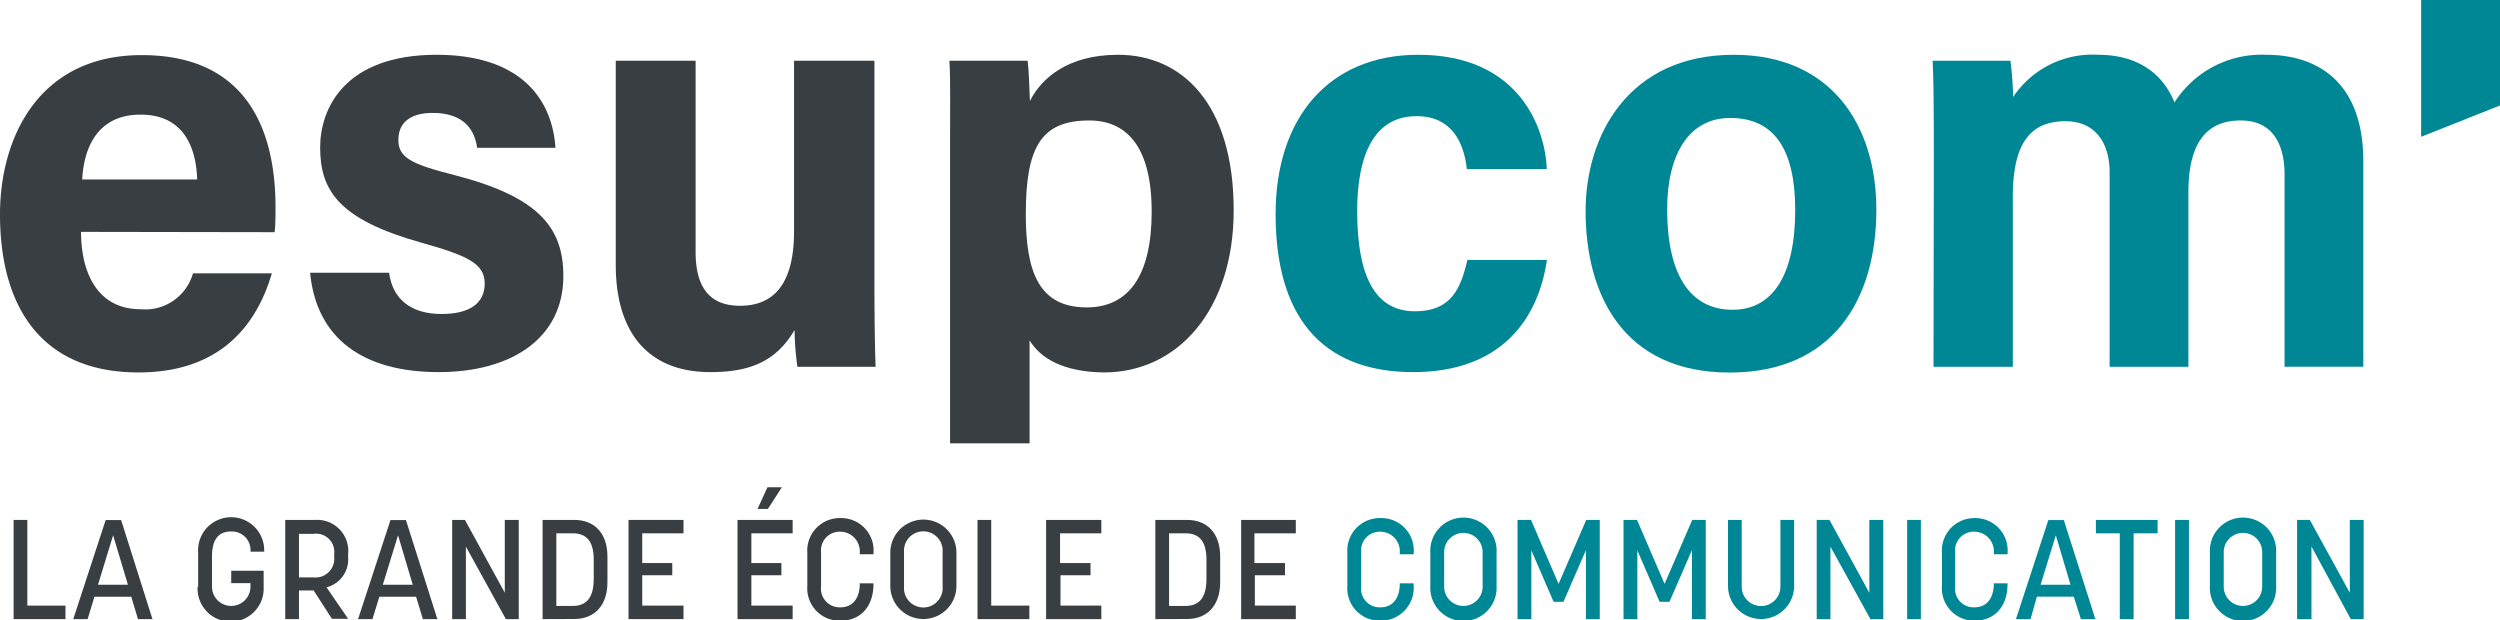
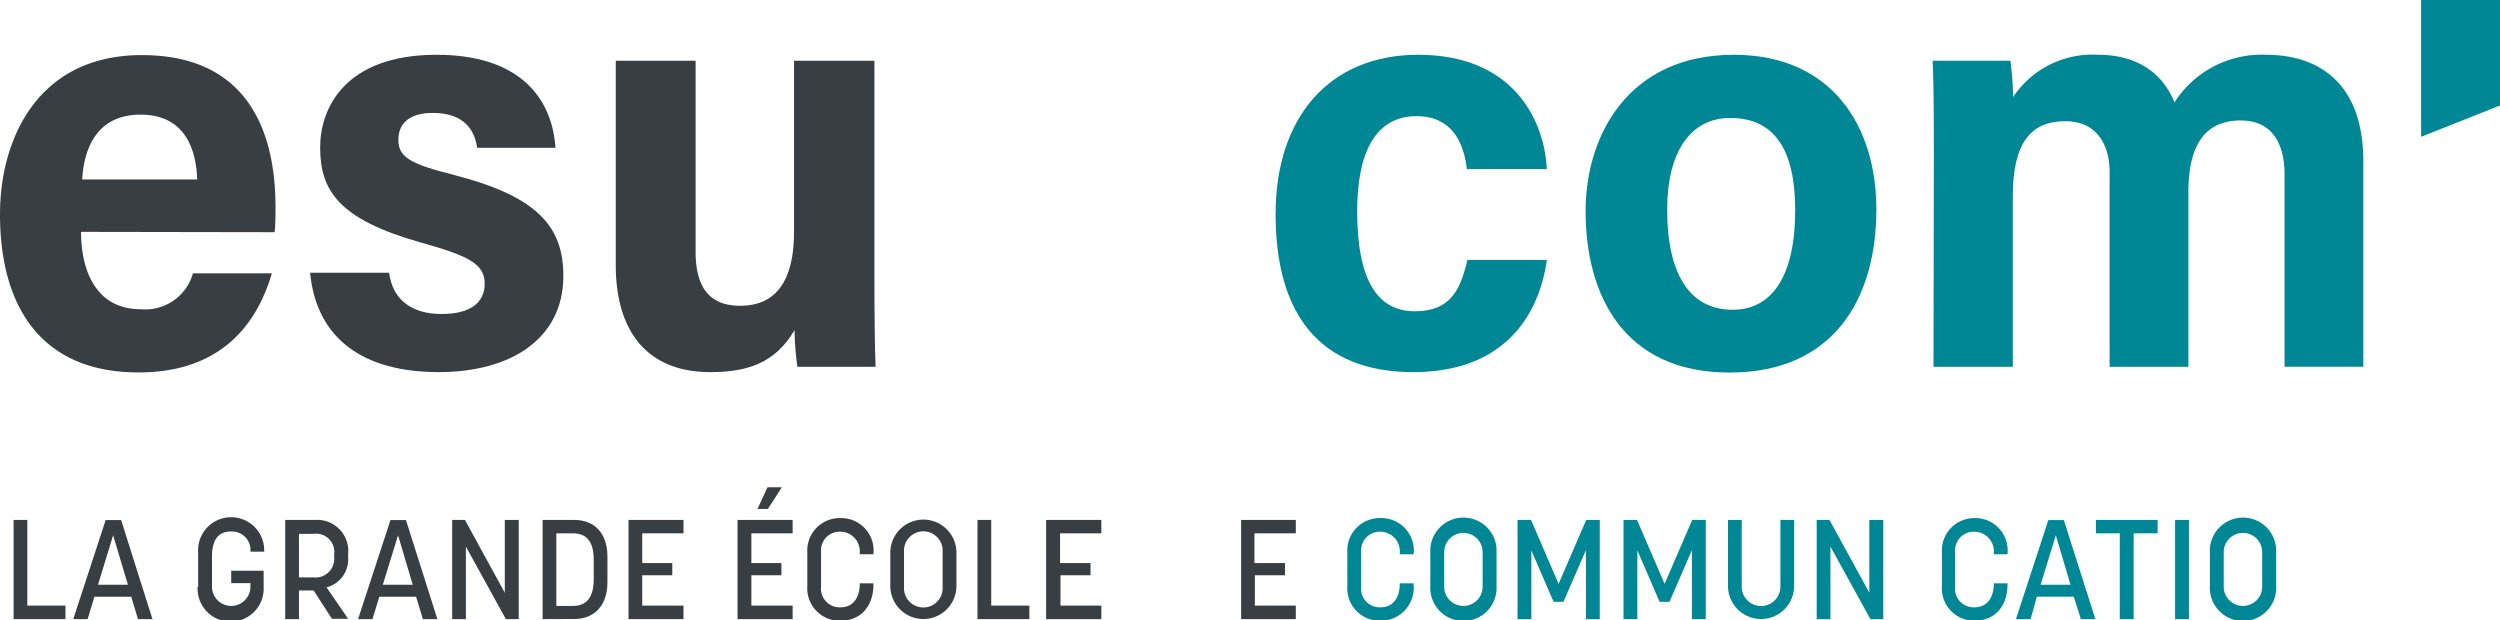
<svg xmlns="http://www.w3.org/2000/svg" id="Calque_1" data-name="Calque 1" viewBox="0 0 231.38 57.41">
  <defs>
    <style>.cls-1{fill:#008795;}.cls-2{fill:#383e42;}</style>
  </defs>
  <polygon class="cls-1" points="231.38 9.76 224.08 12.66 224.08 0 231.38 0 231.38 9.76" />
  <path class="cls-2" d="M63.57,61.16c0,3.48,1.32,7.16,5.53,7.16A4.59,4.59,0,0,0,73.93,65h7.3c-1.38,4.7-4.69,9.17-12.35,9.17-9.06,0-12.81-6.17-12.81-14.63,0-7,3.51-14.74,13.12-14.74s12.38,6.79,12.38,14.08c0,.39,0,1.88-.09,2.31Zm10.75-4.85c-.11-3.2-1.4-6-5.24-6-4.22,0-5.27,3.42-5.4,6Z" transform="translate(-56.07 -39.7)" />
  <path class="cls-2" d="M92.08,64.94c.32,2.42,2,3.82,4.85,3.82,2.63,0,4-1,4-2.83S99.34,63.35,95,62.14c-7.54-2.13-9.3-4.77-9.3-8.8,0-3.58,2.25-8.57,10.78-8.57,7.52,0,10.68,3.85,11,8.61h-7.25c-.21-1.53-1.1-3.23-4.12-3.23-2,0-3.17.86-3.17,2.49s1.13,2.24,5.21,3.27c7.73,2,10.06,4.81,10.06,9.33,0,5.81-4.86,8.9-11.53,8.9-7,0-11.32-3.09-11.91-9.2Z" transform="translate(-56.07 -39.7)" />
  <path class="cls-2" d="M137,65.28c0,4.08.05,6.91.11,8.37h-7.24a26.42,26.42,0,0,1-.26-3.41c-1.75,3-4.28,3.9-7.8,3.9-5.66,0-8.75-3.55-8.75-9.93V45.32h7.39V63c0,3,1.06,5,4.11,5s5-1.92,5-6.89V45.32H137Z" transform="translate(-56.07 -39.7)" />
-   <path class="cls-2" d="M151.36,71.2v9.53H144V53.52c0-3.82.05-6.37-.06-8.2h7.24c.11.89.16,2.32.21,3.73,1-2,3.39-4.28,8.16-4.28,5.89,0,10.7,4.5,10.7,14.4,0,9.23-5.2,15-12,15C154.55,74.13,152.38,72.9,151.36,71.2Zm11.3-11.91c0-6.09-2.37-8.44-5.78-8.44-4.49,0-5.87,2.51-5.87,8.69,0,5.46,1.29,8.61,5.64,8.61C160.59,68.15,162.66,65.12,162.66,59.29Z" transform="translate(-56.07 -39.7)" />
  <path class="cls-1" d="M199.24,63.76c-.83,5.68-4.41,10.38-12.37,10.38-8.67,0-12.74-5.37-12.74-14.62,0-9,5-14.75,13.2-14.75,9.26,0,11.74,6.65,11.9,10.58h-7.4c-.28-2.55-1.45-4.9-4.66-4.9-3.92,0-5.49,3.59-5.49,8.78,0,6.63,2,9.28,5.35,9.28s4.23-2.09,4.85-4.75Z" transform="translate(-56.07 -39.7)" />
  <path class="cls-1" d="M229.73,59.08c0,8.27-3.95,15.1-13.58,15.1-9.89,0-13.33-7.28-13.33-14.94,0-7.05,4-14.47,13.71-14.47C225.65,44.77,229.73,51.41,229.73,59.08Zm-19.36,0c0,6,2.09,9.29,6.06,9.29,3.72,0,5.79-3.23,5.79-9.22,0-5.62-1.94-8.53-6-8.53C212.46,50.6,210.37,53.88,210.37,59.06Z" transform="translate(-56.07 -39.7)" />
  <path class="cls-1" d="M235.05,54.1c0-5.6-.05-7.48-.11-8.78h7.2a31.71,31.71,0,0,1,.25,3.36,8.82,8.82,0,0,1,7.86-3.91c3.85,0,6.07,1.91,7.07,4.41a9.57,9.57,0,0,1,8.48-4.41c4.79,0,9,2.54,9,9.87v19h-7.29V55.85c0-2.54-.92-5-4.06-5-3.44,0-4.84,2.45-4.84,6.67V73.65h-7.29v-18c0-2.55-1.19-4.73-4.09-4.73-3.22,0-4.87,2-4.87,7V73.65h-7.34Z" transform="translate(-56.07 -39.7)" />
  <path class="cls-2" d="M57.33,97V87.82H58.6v7.93h3.53V97Z" transform="translate(-56.07 -39.7)" />
  <path class="cls-2" d="M62.85,97l3-9.17h1.43L70.18,97H68.84l-.62-2.07H64.81L64.18,97Zm2.29-3.18h2.77l-1.37-4.58Z" transform="translate(-56.07 -39.7)" />
  <path class="cls-2" d="M74.41,94V90.84a3.06,3.06,0,1,1,6.11-.08H79.25a1.72,1.72,0,0,0-1.79-1.87c-1.13,0-1.77.69-1.77,2.33V94a1.78,1.78,0,1,0,3.56,0v-.33H77.47V92.52h3V94a3.06,3.06,0,1,1-6.11,0Z" transform="translate(-56.07 -39.7)" />
  <path class="cls-2" d="M82.47,97V87.82h2.77A2.88,2.88,0,0,1,88.29,91v.26a2.67,2.67,0,0,1-2,2.8l2,2.91H86.79L85.1,94.35H83.74V97Zm1.27-3.86H85.1A1.73,1.73,0,0,0,87,91.27V91a1.69,1.69,0,0,0-1.93-1.89H83.74Z" transform="translate(-56.07 -39.7)" />
  <path class="cls-2" d="M89.21,97l3-9.17h1.43L96.55,97H95.21l-.63-2.07h-3.4L90.54,97Zm2.29-3.18h2.77l-1.36-4.58Z" transform="translate(-56.07 -39.7)" />
  <path class="cls-2" d="M97.92,97V87.82H99.1l3.69,6.74V87.82h1.29V97h-1.19l-3.7-6.71V97Z" transform="translate(-56.07 -39.7)" />
  <path class="cls-2" d="M106.29,97V87.82h2.93c1.81,0,3.07,1.16,3.07,3.4v2.36c0,2.22-1.26,3.41-3.07,3.41Zm1.27-1.22h1.52c1.11,0,1.94-.58,1.94-2.49V91.5c0-1.88-.82-2.44-1.94-2.44h-1.52Z" transform="translate(-56.07 -39.7)" />
  <path class="cls-2" d="M114.24,97V87.82h5.09v1.24h-3.82v2.75h2.78v1.13h-2.78v2.81h3.82V97Z" transform="translate(-56.07 -39.7)" />
  <path class="cls-2" d="M124.33,97V87.82h5.1v1.24h-3.82v2.75h2.78v1.13h-2.78v2.81h3.82V97Zm1.85-10.2.92-2h1.33l-1.29,2Z" transform="translate(-56.07 -39.7)" />
  <path class="cls-2" d="M130.79,93.93v-3.1a3,3,0,0,1,3.06-3.18,3,3,0,0,1,3.06,3.3V91h-1.27v-.09a1.82,1.82,0,0,0-1.79-2,1.73,1.73,0,0,0-1.79,1.9V94a1.73,1.73,0,0,0,1.79,1.91c1.34,0,1.79-1.13,1.79-2.13v-.09h1.27v.09c0,2-1.15,3.37-3.06,3.37A3,3,0,0,1,130.79,93.93Z" transform="translate(-56.07 -39.7)" />
  <path class="cls-2" d="M138.47,93.93V90.85a3.06,3.06,0,1,1,6.12,0v3.08a3.06,3.06,0,1,1-6.12,0Zm4.84,0V90.8a1.79,1.79,0,1,0-3.57,0V94a1.79,1.79,0,1,0,3.57,0Z" transform="translate(-56.07 -39.7)" />
  <path class="cls-2" d="M146.54,97V87.82h1.27v7.93h3.53V97Z" transform="translate(-56.07 -39.7)" />
  <path class="cls-2" d="M152.89,97V87.82H158v1.24h-3.82v2.75H157v1.13h-2.78v2.81H158V97Z" transform="translate(-56.07 -39.7)" />
-   <path class="cls-2" d="M163,97V87.82h2.94c1.8,0,3.06,1.16,3.06,3.4v2.36c0,2.22-1.26,3.41-3.06,3.41Zm1.27-1.22h1.52c1.11,0,1.94-.58,1.94-2.49V91.5c0-1.88-.82-2.44-1.94-2.44h-1.52Z" transform="translate(-56.07 -39.7)" />
  <path class="cls-2" d="M170.94,97V87.82H176v1.24h-3.83v2.75H175v1.13h-2.79v2.81H176V97Z" transform="translate(-56.07 -39.7)" />
  <path class="cls-1" d="M180.77,93.93v-3.1a3,3,0,0,1,3.06-3.18A3,3,0,0,1,186.9,91V91h-1.28v-.09a1.82,1.82,0,0,0-1.79-2,1.73,1.73,0,0,0-1.78,1.9V94a1.72,1.72,0,0,0,1.78,1.91c1.34,0,1.79-1.13,1.79-2.13v-.09h1.28v.09a3.05,3.05,0,0,1-3.07,3.37A3,3,0,0,1,180.77,93.93Z" transform="translate(-56.07 -39.7)" />
  <path class="cls-1" d="M188.45,93.93V90.85a3.07,3.07,0,1,1,6.13,0v3.08a3.07,3.07,0,1,1-6.13,0Zm4.84,0V90.8a1.78,1.78,0,1,0-3.56,0V94a1.78,1.78,0,1,0,3.56,0Z" transform="translate(-56.07 -39.7)" />
  <path class="cls-1" d="M196.52,97V87.82h1.25l2.55,5.92,2.56-5.92h1.25V97h-1.28V90.62l-2.08,4.78h-.91l-2.06-4.76V97Z" transform="translate(-56.07 -39.7)" />
  <path class="cls-1" d="M206.33,97V87.82h1.25l2.55,5.92,2.56-5.92h1.25V97h-1.28V90.62l-2.08,4.78h-.91l-2.06-4.76V97Z" transform="translate(-56.07 -39.7)" />
  <path class="cls-1" d="M216,93.93V87.82h1.27V94a1.79,1.79,0,1,0,3.58,0V87.82h1.27v6.11a3.06,3.06,0,1,1-6.12,0Z" transform="translate(-56.07 -39.7)" />
  <path class="cls-1" d="M224.21,97V87.82h1.18l3.69,6.74V87.82h1.29V97h-1.19l-3.7-6.71V97Z" transform="translate(-56.07 -39.7)" />
-   <path class="cls-1" d="M232.58,97V87.82h1.27V97Z" transform="translate(-56.07 -39.7)" />
  <path class="cls-1" d="M235.8,93.93v-3.1a3,3,0,0,1,3-3.18,3,3,0,0,1,3.07,3.3V91h-1.27v-.09a1.82,1.82,0,0,0-1.8-2,1.73,1.73,0,0,0-1.78,1.9V94a1.72,1.72,0,0,0,1.78,1.91c1.34,0,1.8-1.13,1.8-2.13v-.09h1.27v.09c0,2-1.15,3.37-3.07,3.37A3,3,0,0,1,235.8,93.93Z" transform="translate(-56.07 -39.7)" />
  <path class="cls-1" d="M242.65,97l3-9.17h1.43L250,97h-1.34L248,94.92h-3.41L244,97Zm2.28-3.18h2.77l-1.36-4.58Z" transform="translate(-56.07 -39.7)" />
  <path class="cls-1" d="M252.26,97V89.06h-2.21V87.82h5.71v1.24h-2.22V97Z" transform="translate(-56.07 -39.7)" />
  <path class="cls-1" d="M257.38,97V87.82h1.28V97Z" transform="translate(-56.07 -39.7)" />
  <path class="cls-1" d="M260.6,93.93V90.85a3.07,3.07,0,1,1,6.13,0v3.08a3.07,3.07,0,1,1-6.13,0Zm4.84,0V90.8a1.78,1.78,0,1,0-3.56,0V94a1.78,1.78,0,1,0,3.56,0Z" transform="translate(-56.07 -39.7)" />
-   <path class="cls-1" d="M268.67,97V87.82h1.18l3.7,6.74V87.82h1.28V97h-1.19L270,90.28V97Z" transform="translate(-56.07 -39.7)" />
</svg>